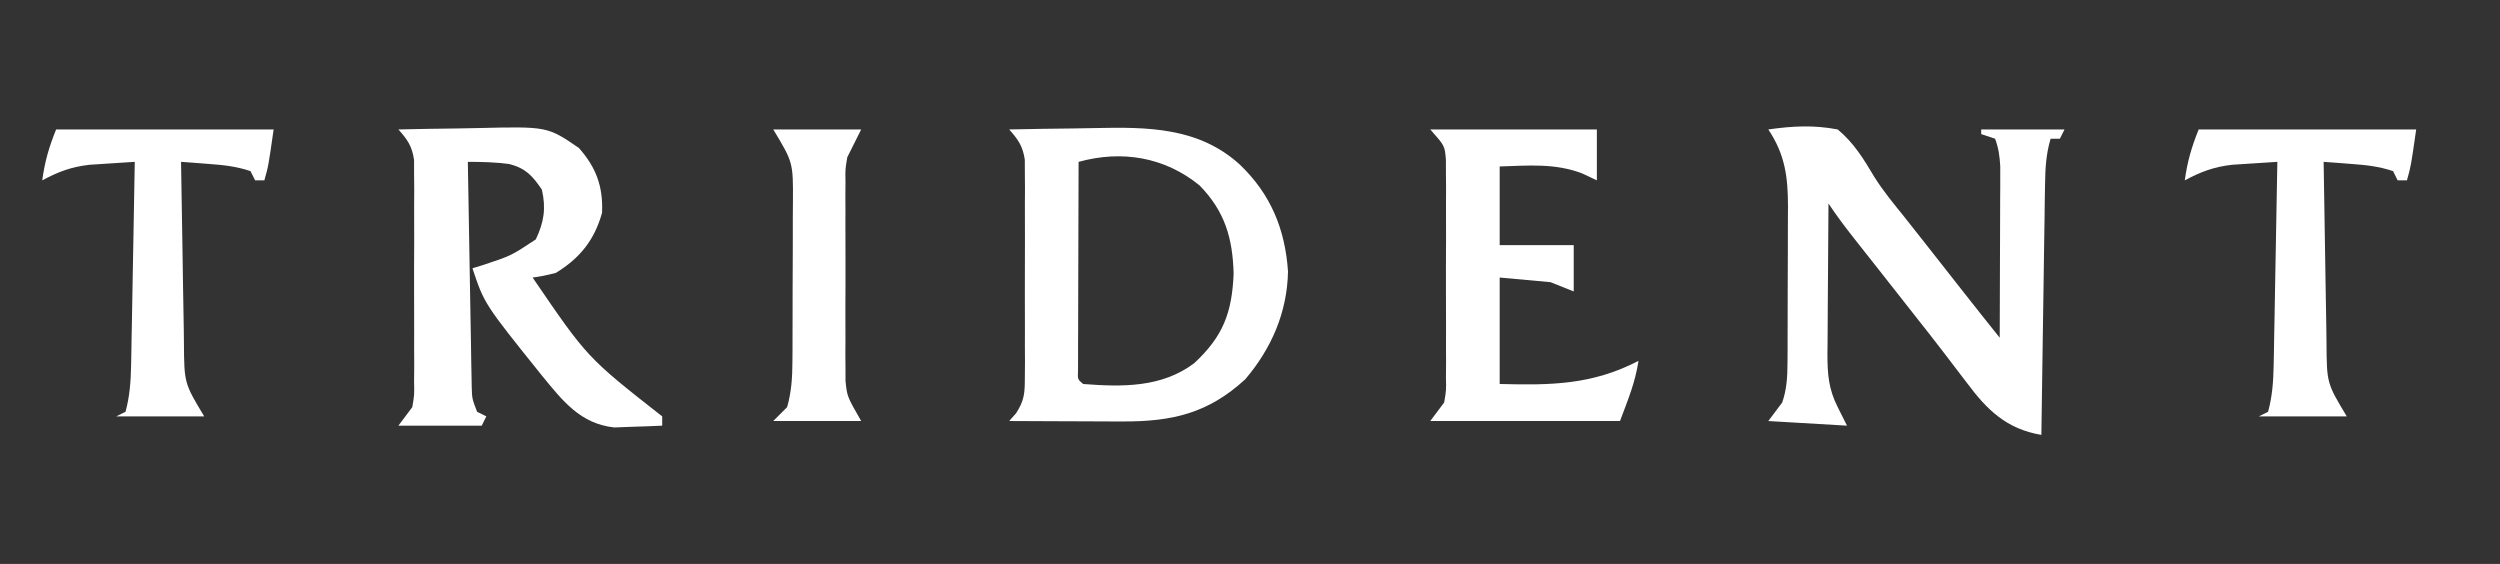
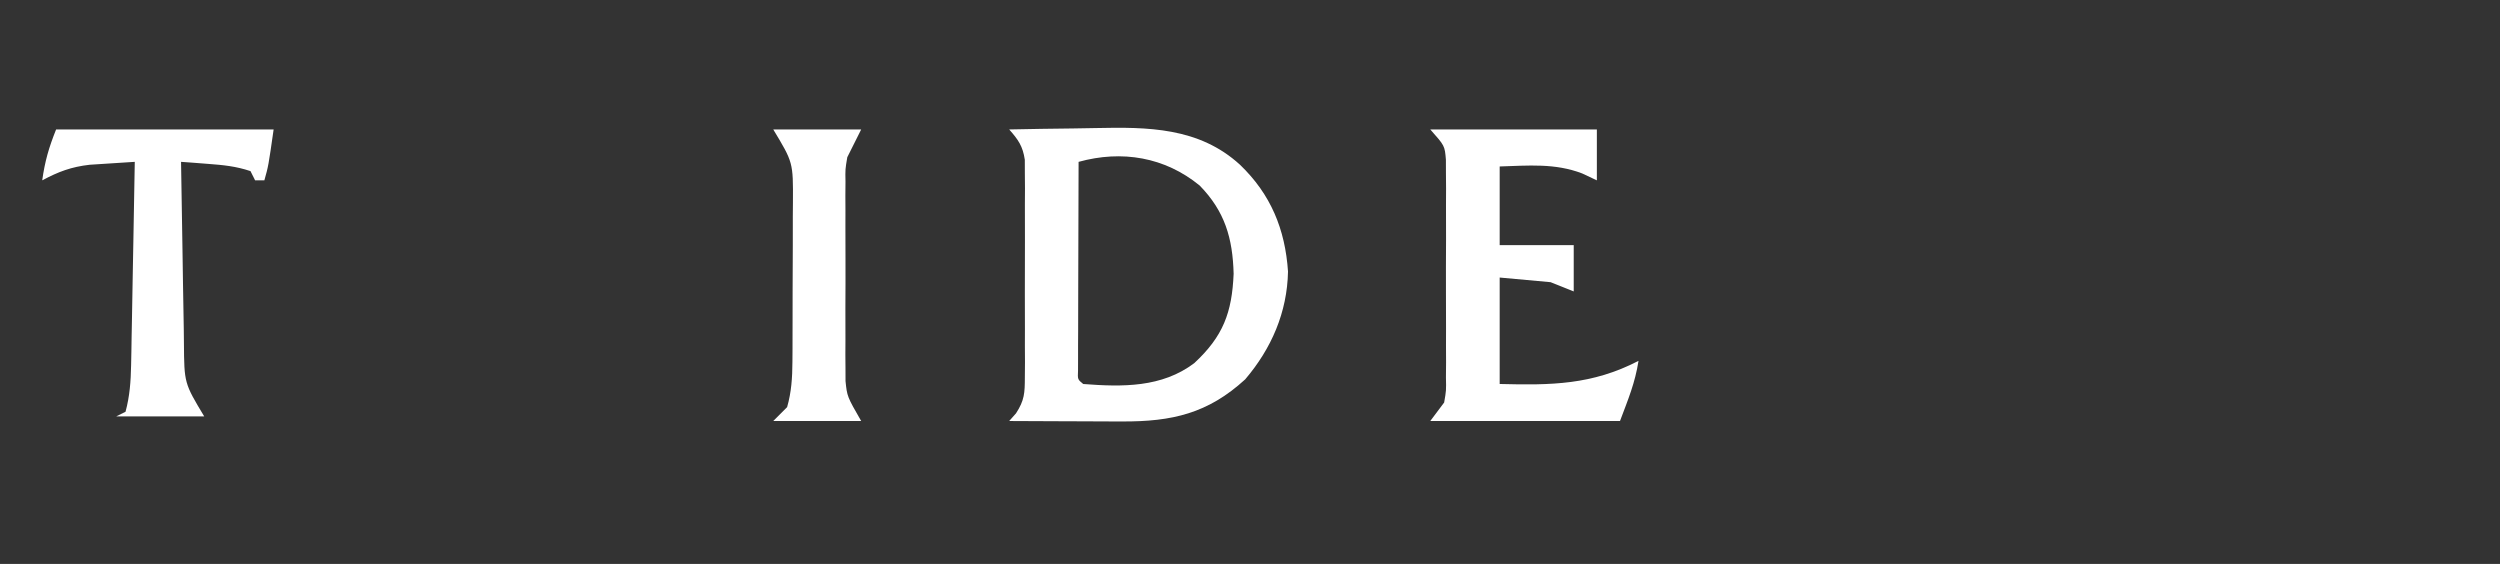
<svg xmlns="http://www.w3.org/2000/svg" width="133" height="30" viewBox="0 0 133 30" fill="none">
  <rect x="0" y="0" width="133" height="30" fill="#333333" stroke="none" />
  <path d="M53.688 6.887C54.83 6.862 55.972 6.845 57.115 6.833C57.503 6.828 57.89 6.821 58.278 6.813C61.057 6.753 63.783 6.767 65.967 8.764C67.609 10.339 68.37 12.198 68.522 14.443C68.481 16.611 67.642 18.543 66.244 20.182C64.262 21.997 62.355 22.433 59.699 22.422C59.526 22.422 59.353 22.422 59.175 22.421C58.628 22.42 58.081 22.417 57.535 22.414C57.162 22.412 56.789 22.411 56.416 22.41C55.507 22.408 54.597 22.403 53.688 22.398C53.807 22.263 53.927 22.128 54.051 21.99C54.505 21.291 54.52 20.902 54.522 20.074C54.524 19.806 54.526 19.538 54.529 19.262C54.527 18.974 54.526 18.686 54.524 18.39C54.525 18.093 54.526 17.796 54.526 17.49C54.527 16.863 54.526 16.235 54.522 15.608C54.519 14.646 54.522 13.685 54.527 12.724C54.527 12.114 54.526 11.505 54.524 10.896C54.526 10.608 54.527 10.32 54.529 10.023C54.526 9.755 54.524 9.487 54.522 9.211C54.521 8.976 54.52 8.74 54.52 8.498C54.411 7.771 54.17 7.43 53.688 6.887ZM57.381 8.611C57.374 10.254 57.37 11.898 57.367 13.541C57.366 14.101 57.364 14.66 57.362 15.22C57.359 16.022 57.358 16.825 57.357 17.627C57.355 17.879 57.354 18.131 57.353 18.39C57.353 18.622 57.353 18.854 57.353 19.092C57.352 19.297 57.352 19.502 57.351 19.713C57.329 20.185 57.329 20.185 57.627 20.429C59.711 20.59 61.808 20.624 63.536 19.318C65.072 17.893 65.542 16.629 65.629 14.566C65.58 12.674 65.163 11.243 63.824 9.872C61.973 8.354 59.683 7.974 57.381 8.611Z" fill="white" />
-   <path d="M94.074 6.887C95.372 6.703 96.484 6.643 97.767 6.887C98.626 7.604 99.141 8.447 99.709 9.404C100.182 10.16 100.747 10.841 101.307 11.534C101.535 11.823 101.763 12.112 101.99 12.401C102.105 12.546 102.22 12.691 102.338 12.84C103.056 13.751 103.772 14.664 104.488 15.577C105.116 16.377 105.749 17.173 106.385 17.967C106.391 16.617 106.395 15.268 106.398 13.918C106.399 13.459 106.401 13 106.403 12.541C106.406 11.881 106.408 11.221 106.409 10.561C106.41 10.356 106.411 10.151 106.413 9.94C106.413 9.748 106.413 9.556 106.413 9.358C106.413 9.189 106.414 9.021 106.414 8.848C106.382 8.318 106.326 7.878 106.139 7.38C105.895 7.298 105.651 7.217 105.4 7.134C105.4 7.052 105.4 6.971 105.4 6.887C106.862 6.887 108.325 6.887 109.832 6.887C109.75 7.05 109.669 7.212 109.585 7.38C109.423 7.38 109.26 7.38 109.093 7.38C108.845 8.207 108.809 8.971 108.796 9.832C108.791 10.128 108.786 10.424 108.781 10.729C108.775 11.206 108.775 11.206 108.769 11.692C108.764 12.022 108.759 12.352 108.753 12.682C108.74 13.548 108.728 14.414 108.716 15.28C108.703 16.165 108.69 17.049 108.676 17.934C108.65 19.668 108.625 21.403 108.601 23.137C106.738 22.818 105.716 21.816 104.615 20.337C104.378 20.027 104.141 19.717 103.904 19.407C103.785 19.25 103.665 19.092 103.542 18.93C102.98 18.192 102.405 17.464 101.83 16.736C101.607 16.452 101.384 16.168 101.161 15.885C100.682 15.274 100.202 14.665 99.721 14.055C99.597 13.899 99.474 13.742 99.347 13.581C99.11 13.28 98.873 12.98 98.636 12.681C98.158 12.074 97.703 11.469 97.275 10.827C97.263 12.172 97.254 13.517 97.248 14.862C97.245 15.319 97.242 15.776 97.238 16.233C97.232 16.892 97.229 17.55 97.227 18.208C97.224 18.412 97.222 18.616 97.219 18.825C97.219 19.887 97.276 20.694 97.767 21.66C97.93 21.985 98.092 22.31 98.26 22.645C96.879 22.564 95.497 22.482 94.074 22.399C94.318 22.074 94.562 21.749 94.813 21.414C95.058 20.704 95.091 20.049 95.095 19.301C95.096 19.079 95.098 18.857 95.1 18.628C95.1 18.39 95.1 18.152 95.1 17.907C95.101 17.661 95.102 17.414 95.103 17.16C95.104 16.639 95.105 16.118 95.105 15.597C95.105 14.802 95.11 14.006 95.114 13.211C95.115 12.704 95.116 12.197 95.116 11.69C95.118 11.453 95.119 11.216 95.121 10.972C95.116 9.399 94.967 8.226 94.074 6.887Z" fill="white" />
-   <path d="M21.195 6.887C22.246 6.862 23.297 6.845 24.348 6.833C24.705 6.828 25.062 6.821 25.418 6.813C29.122 6.726 29.122 6.726 30.797 7.872C31.724 8.917 32.09 9.936 32.029 11.319C31.628 12.771 30.844 13.742 29.567 14.52C28.895 14.683 28.895 14.683 28.335 14.766C31.242 19.025 31.242 19.025 35.229 22.152C35.229 22.315 35.229 22.477 35.229 22.645C34.686 22.671 34.142 22.69 33.598 22.706C33.295 22.718 32.993 22.729 32.681 22.741C30.867 22.547 29.923 21.312 28.824 19.972C25.765 16.164 25.765 16.164 25.135 14.273C25.319 14.216 25.503 14.16 25.692 14.101C27.198 13.603 27.198 13.603 28.505 12.735C28.941 11.819 29.055 11.082 28.828 10.088C28.332 9.359 27.971 8.954 27.102 8.728C26.364 8.627 25.633 8.61 24.889 8.61C24.917 10.385 24.948 12.16 24.98 13.935C24.991 14.539 25.001 15.143 25.011 15.747C25.025 16.614 25.041 17.481 25.057 18.348C25.061 18.619 25.065 18.89 25.069 19.169C25.074 19.42 25.079 19.672 25.084 19.931C25.088 20.152 25.092 20.374 25.096 20.602C25.114 21.207 25.114 21.207 25.381 21.906C25.543 21.987 25.706 22.068 25.873 22.152C25.792 22.315 25.711 22.477 25.627 22.645C24.165 22.645 22.702 22.645 21.195 22.645C21.439 22.32 21.683 21.994 21.934 21.66C22.045 21.012 22.045 21.012 22.029 20.298C22.032 20.025 22.034 19.752 22.037 19.471C22.035 19.178 22.034 18.884 22.032 18.582C22.033 18.28 22.034 17.977 22.034 17.666C22.035 17.027 22.033 16.388 22.03 15.749C22.026 14.77 22.03 13.791 22.035 12.811C22.034 12.191 22.034 11.57 22.032 10.95C22.034 10.656 22.035 10.363 22.037 10.06C22.034 9.788 22.032 9.515 22.029 9.234C22.029 8.994 22.028 8.754 22.028 8.507C21.92 7.775 21.683 7.433 21.195 6.887Z" fill="white" />
  <path d="M76.09 6.887C79.015 6.887 81.94 6.887 84.953 6.887C84.953 7.78 84.953 8.674 84.953 9.595C84.694 9.473 84.436 9.351 84.169 9.226C82.73 8.673 81.305 8.809 79.783 8.856C79.783 10.238 79.783 11.619 79.783 13.042C81.083 13.042 82.383 13.042 83.722 13.042C83.722 13.854 83.722 14.667 83.722 15.504C83.316 15.342 82.91 15.179 82.491 15.012C81.598 14.93 80.704 14.849 79.783 14.765C79.783 16.634 79.783 18.503 79.783 20.428C82.521 20.498 84.694 20.479 87.169 19.197C86.986 20.372 86.624 21.226 86.184 22.398C82.853 22.398 79.522 22.398 76.09 22.398C76.334 22.073 76.577 21.748 76.829 21.413C76.94 20.775 76.94 20.775 76.924 20.074C76.926 19.806 76.929 19.538 76.931 19.262C76.93 18.974 76.928 18.686 76.927 18.389C76.927 18.093 76.928 17.796 76.929 17.49C76.929 16.862 76.928 16.235 76.925 15.607C76.921 14.646 76.925 13.685 76.93 12.724C76.929 12.114 76.928 11.505 76.927 10.895C76.928 10.607 76.93 10.319 76.931 10.023C76.929 9.755 76.926 9.487 76.924 9.211C76.924 8.975 76.923 8.74 76.922 8.497C76.861 7.753 76.861 7.753 76.09 6.887Z" fill="white" />
-   <path d="M116.969 6.887C120.788 6.887 124.607 6.887 128.541 6.887C128.264 8.826 128.264 8.826 128.049 9.595C127.886 9.595 127.724 9.595 127.556 9.595C127.434 9.351 127.434 9.351 127.31 9.103C126.531 8.843 125.865 8.779 125.048 8.718C124.78 8.697 124.513 8.677 124.237 8.655C124.032 8.64 123.828 8.626 123.617 8.61C123.64 10.231 123.666 11.852 123.695 13.473C123.704 14.024 123.713 14.575 123.721 15.127C123.732 15.92 123.746 16.713 123.761 17.506C123.764 17.752 123.767 17.997 123.77 18.25C123.785 20.382 123.785 20.382 124.848 22.152C123.304 22.152 121.76 22.152 120.17 22.152C120.414 22.03 120.414 22.03 120.662 21.906C120.888 21.078 120.944 20.282 120.959 19.427C120.964 19.186 120.969 18.944 120.974 18.696C120.978 18.438 120.982 18.181 120.986 17.915C120.991 17.649 120.997 17.383 121.002 17.109C121.018 16.261 121.032 15.413 121.047 14.565C121.058 13.99 121.068 13.414 121.079 12.839C121.106 11.429 121.131 10.02 121.155 8.61C120.643 8.641 120.132 8.675 119.621 8.709C119.336 8.728 119.051 8.746 118.758 8.765C117.775 8.877 117.096 9.132 116.23 9.595C116.371 8.585 116.582 7.855 116.969 6.887Z" fill="white" />
  <path d="M2.985 6.887C6.803 6.887 10.622 6.887 14.557 6.887C14.28 8.826 14.28 8.826 14.064 9.595C13.902 9.595 13.739 9.595 13.572 9.595C13.45 9.351 13.45 9.351 13.326 9.103C12.547 8.843 11.88 8.779 11.063 8.718C10.796 8.697 10.528 8.677 10.253 8.655C10.048 8.64 9.843 8.626 9.632 8.61C9.655 10.231 9.682 11.852 9.711 13.473C9.72 14.024 9.729 14.575 9.736 15.127C9.748 15.92 9.762 16.713 9.777 17.506C9.78 17.752 9.782 17.997 9.785 18.25C9.801 20.382 9.801 20.382 10.864 22.152C9.32 22.152 7.776 22.152 6.185 22.152C6.429 22.03 6.429 22.03 6.678 21.906C6.903 21.078 6.959 20.282 6.975 19.427C6.98 19.186 6.984 18.944 6.99 18.696C6.994 18.438 6.998 18.181 7.002 17.915C7.007 17.649 7.012 17.383 7.018 17.109C7.034 16.261 7.048 15.413 7.063 14.565C7.073 13.99 7.084 13.414 7.095 12.839C7.121 11.429 7.146 10.02 7.17 8.61C6.659 8.641 6.148 8.675 5.636 8.709C5.352 8.728 5.067 8.746 4.773 8.765C3.79 8.877 3.112 9.132 2.246 9.595C2.387 8.585 2.597 7.855 2.985 6.887Z" fill="white" />
  <path d="M41.137 6.887C42.681 6.887 44.224 6.887 45.815 6.887C45.571 7.374 45.327 7.862 45.076 8.364C44.967 9.007 44.967 9.007 44.98 9.661C44.978 9.907 44.976 10.154 44.974 10.408C44.976 10.802 44.976 10.802 44.978 11.203C44.977 11.476 44.977 11.749 44.976 12.031C44.975 12.607 44.977 13.183 44.98 13.759C44.984 14.639 44.98 15.519 44.975 16.399C44.976 16.96 44.977 17.521 44.978 18.082C44.977 18.344 44.975 18.606 44.974 18.877C44.976 19.123 44.978 19.37 44.98 19.624C44.981 19.839 44.982 20.054 44.982 20.276C45.067 21.096 45.067 21.096 45.815 22.398C44.271 22.398 42.727 22.398 41.137 22.398C41.38 22.154 41.624 21.91 41.875 21.659C42.105 20.853 42.153 20.085 42.157 19.25C42.159 19.023 42.16 18.796 42.162 18.562C42.162 18.32 42.163 18.078 42.163 17.829C42.164 17.577 42.165 17.325 42.165 17.066C42.167 16.535 42.167 16.004 42.167 15.473C42.168 14.662 42.172 13.851 42.177 13.04C42.178 12.523 42.178 12.006 42.178 11.489C42.18 11.247 42.182 11.005 42.184 10.757C42.196 8.641 42.196 8.641 41.137 6.887Z" fill="white" />
</svg>